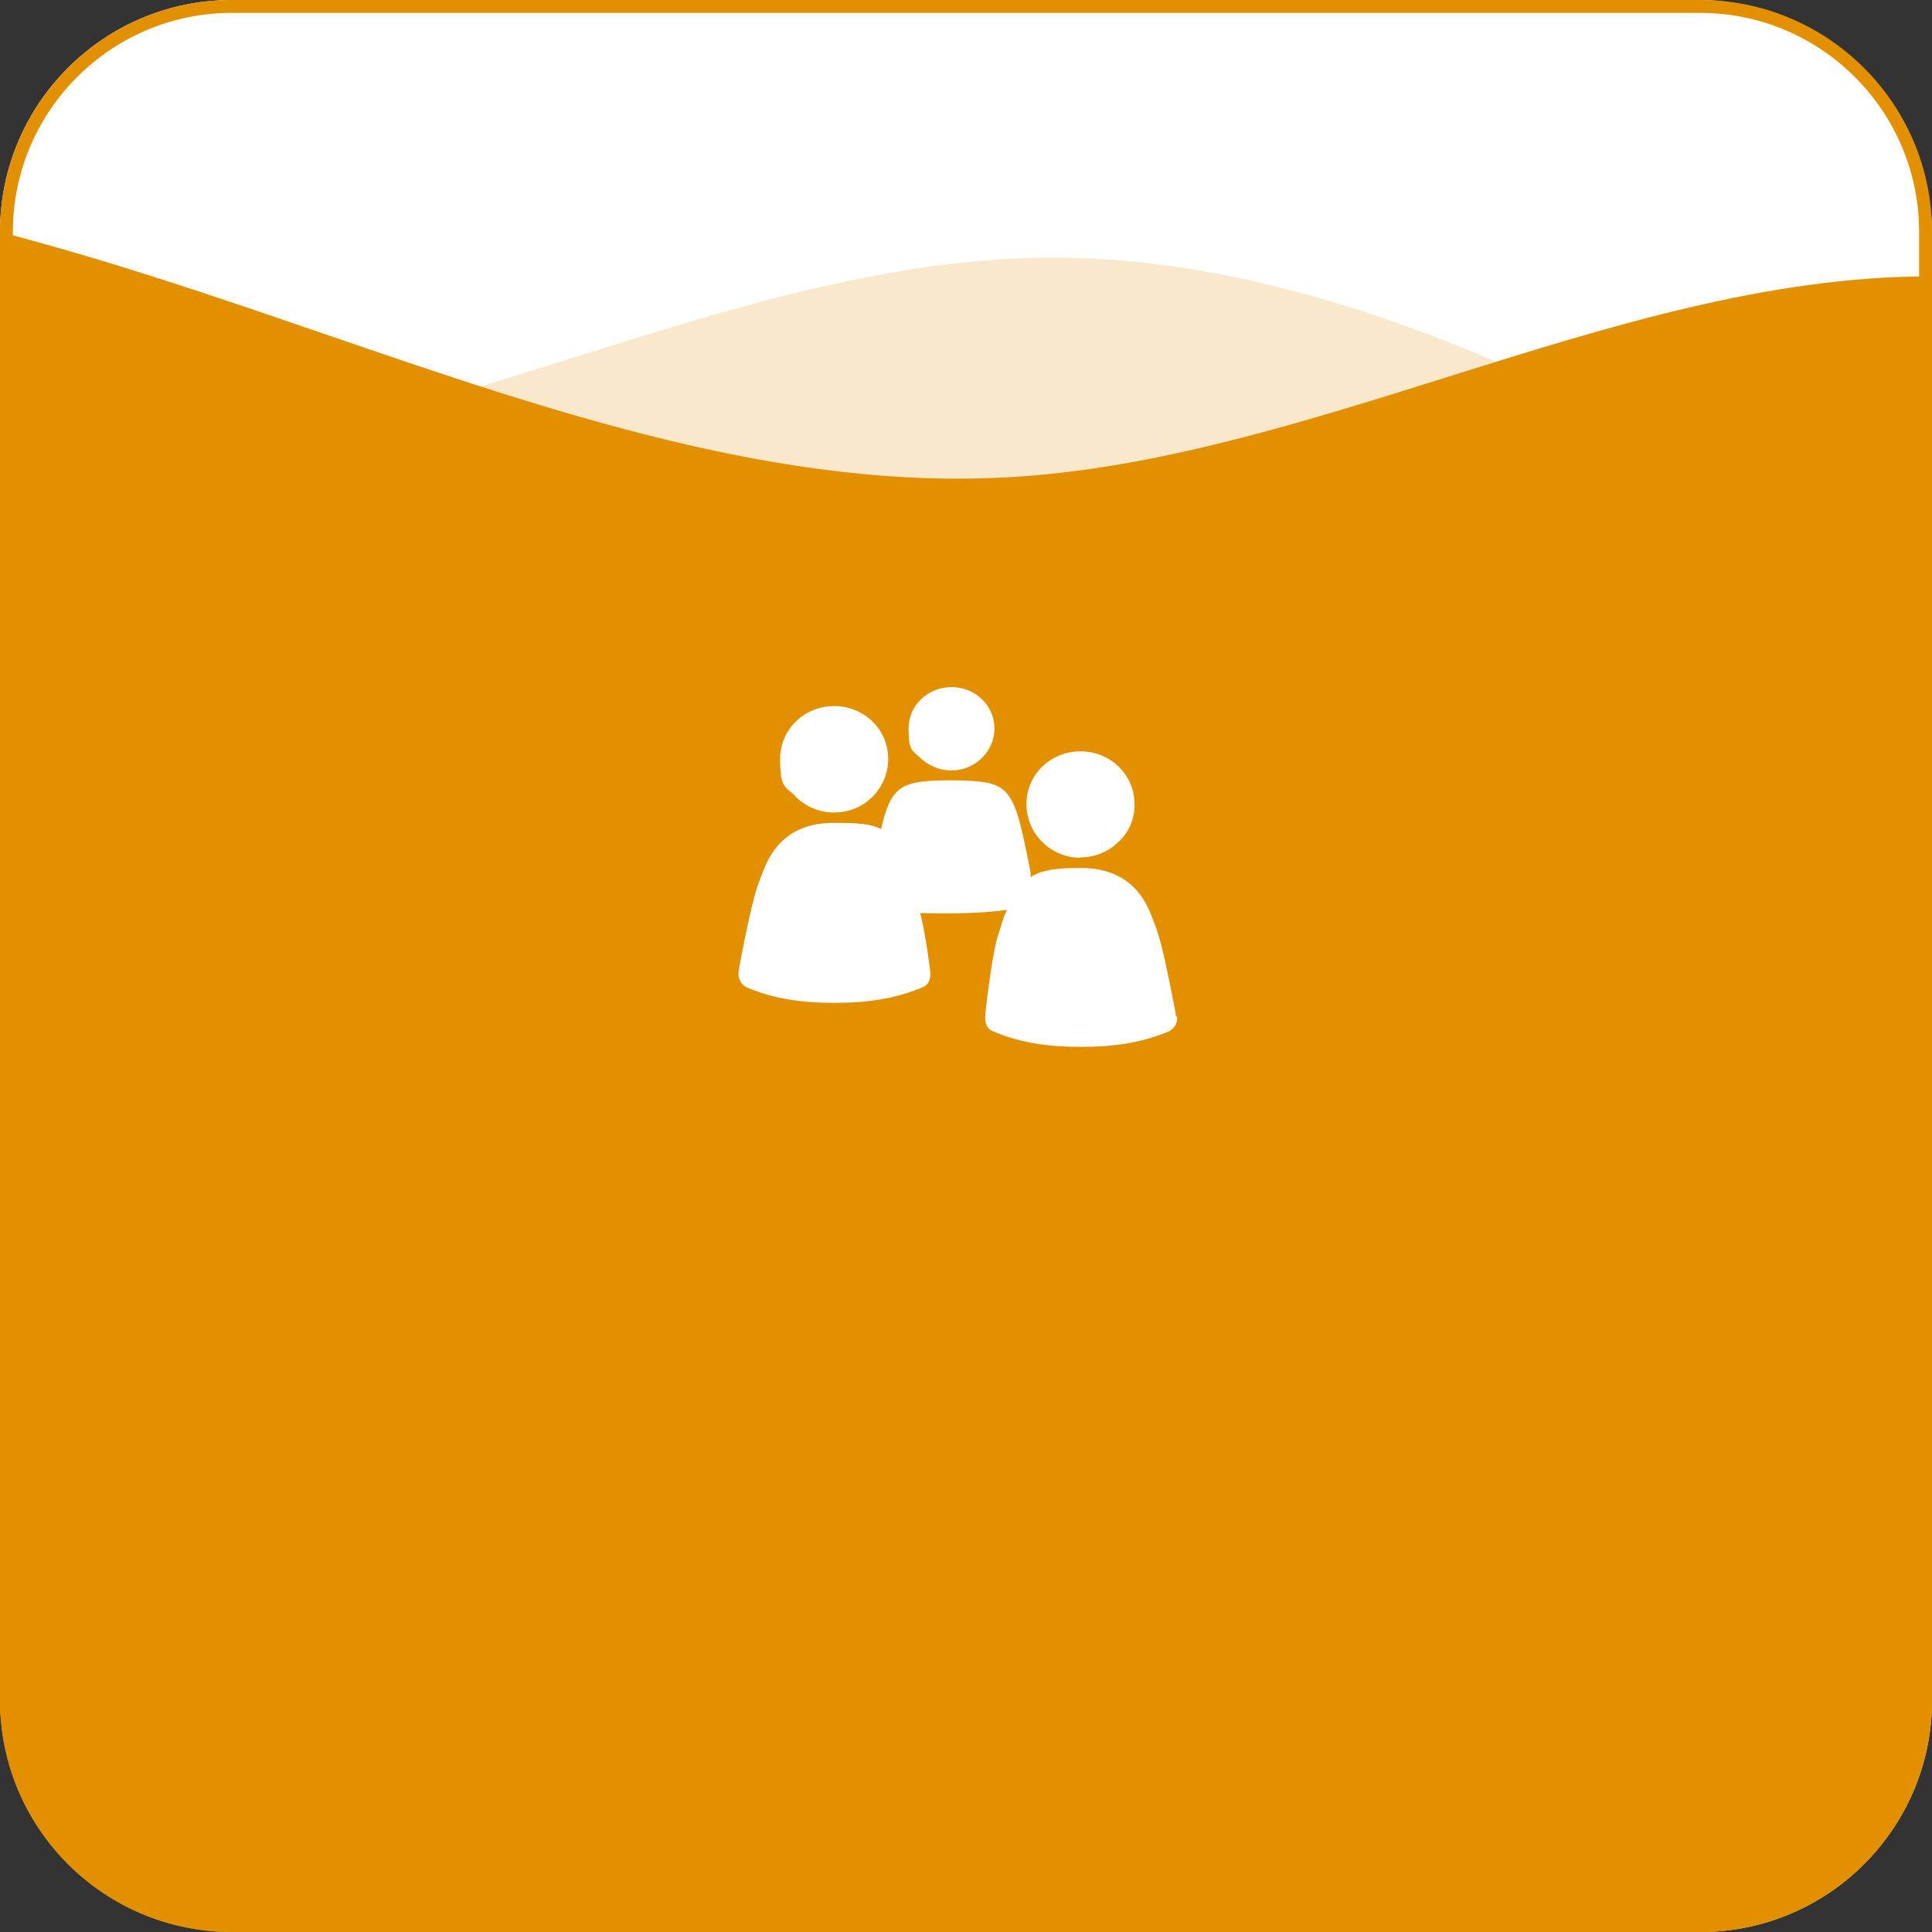
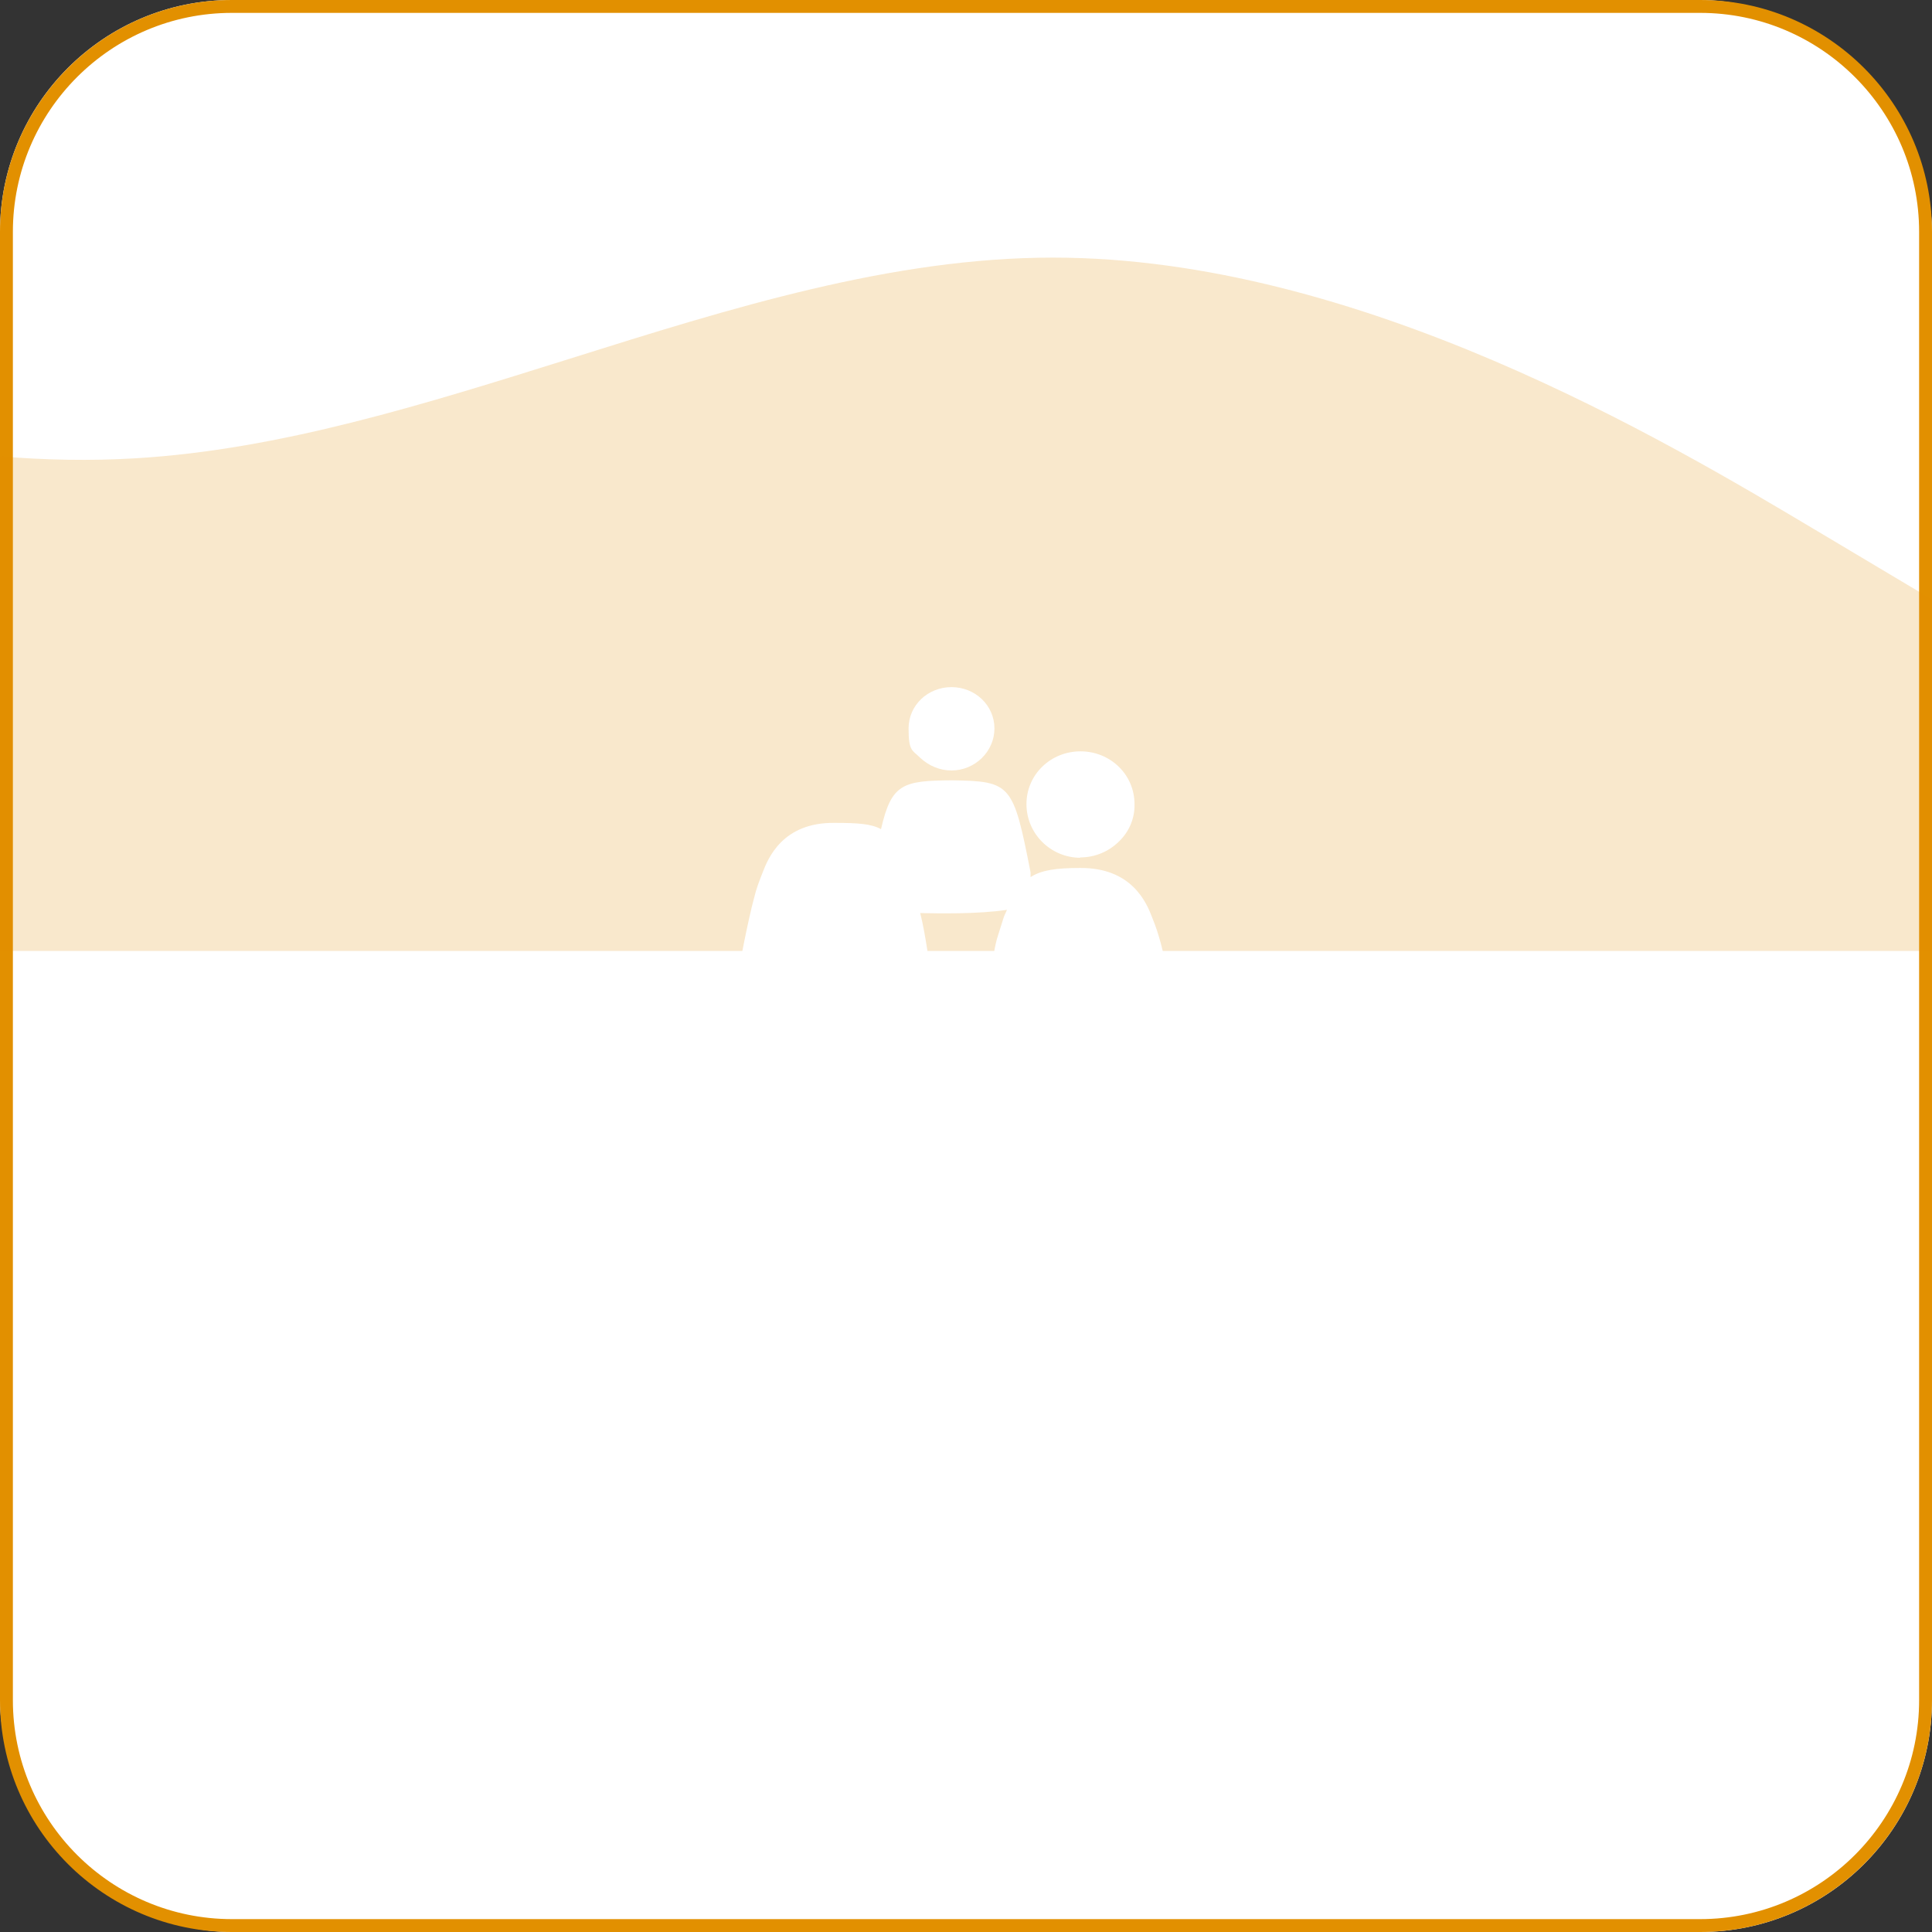
<svg xmlns="http://www.w3.org/2000/svg" id="Ebene_1" data-name="Ebene 1" viewBox="0 0 108 108">
  <rect x="0" y="0" width="108" height="108" fill="#333333" stroke="none" />
  <defs>
    <style>
      .cls-1 {
        isolation: isolate;
        opacity: .2;
      }

      .cls-1, .cls-2, .cls-3 {
        fill: #e29000;
      }

      .cls-1, .cls-3 {
        fill-rule: evenodd;
      }

      .cls-4 {
        fill: #fff;
      }
    </style>
  </defs>
  <rect class="cls-4" width="108" height="108" rx="12.96" ry="12.96" />
  <path class="cls-2" d="M95.04,108H12.96c-7.15,0-12.96-5.81-12.96-12.96V12.96C0,5.81,5.81,0,12.96,0h82.08c7.15,0,12.96,5.81,12.96,12.96v82.08c0,7.15-5.81,12.96-12.96,12.96ZM12.96.72C6.21.72.72,6.21.72,12.96v82.08c0,6.75,5.49,12.24,12.24,12.24h82.08c6.75,0,12.24-5.49,12.24-12.24V12.96c0-6.75-5.49-12.24-12.24-12.24H12.96Z" />
  <path class="cls-1" d="M0,53.16v-27.65c2.52.21,5.04.26,7.56.11,8.1-.48,16.2-3.03,24.3-5.57,9-2.83,18-5.65,27-5.65,17.1,0,34.2,10.2,42.75,15.3l6.39,3.81v19.65H0Z" />
-   <path class="cls-3" d="M108,54.21v40.83c0,7.16-5.8,12.96-12.96,12.96H12.96c-7.16,0-12.96-5.8-12.96-12.96v-40.83h0V12.96c1.73.46,3.48.95,5.22,1.47,4.28,1.28,8.55,2.74,12.83,4.21,12.82,4.4,25.65,8.8,38.48,8.03,8.1-.48,16.2-3.03,24.3-5.57,9-2.83,18-5.65,27-5.65.06,0,.12,0,.18,0v38.76h0Z" />
-   <path class="cls-4" d="M44.46,44.52c.58.58,1.36.9,2.17.9,1.68,0,3.02-1.34,3.02-3s-1.36-2.95-3.02-2.95-3.02,1.29-3.02,2.95.28,1.53.86,2.08h-.02v.02Z" />
  <path class="cls-4" d="M53.19,43.07c1.31,0,2.4-1.06,2.4-2.35s-1.08-2.31-2.4-2.31-2.4,1.01-2.4,2.31.21,1.2.67,1.66c.46.42,1.06.69,1.73.69Z" />
  <path class="cls-4" d="M60.39,47.93c.81,0,1.59-.32,2.17-.9.58-.56.88-1.31.86-2.08,0-1.66-1.36-2.95-3.02-2.95s-3.02,1.29-3.02,2.95,1.36,3,3.02,3h-.02v-.02Z" />
  <path class="cls-4" d="M65.75,56.84c0-.07-.55-2.95-.86-4.11-.16-.56-.23-.81-.49-1.46-.3-.78-1.11-2.77-4.02-2.75-1.34,0-2.17.12-2.77.51v-.26c-.97-4.94-1.08-5.1-4.39-5.15-2.75.02-3.39.18-3.97,2.73-.55-.3-1.29-.35-2.59-.35-2.91-.04-3.72,1.98-4.02,2.75-.26.67-.35.9-.49,1.46-.32,1.16-.88,4.06-.86,4.11-.04.35.11.69.42.86,1.59.69,3.23.88,4.94.88s3.33-.19,4.94-.88c.32-.12.46-.48.41-.86,0-.09-.26-2.12-.56-3.28.92.02,3.21.07,4.85-.18-.07.18-.16.32-.21.51l-.35,1.11c-.3,1.09-.67,4.22-.65,4.3-.04.39.09.74.41.86,1.59.69,3.23.88,4.94.88s3.33-.19,4.94-.88c.32-.18.48-.51.42-.86v.05Z" />
</svg>